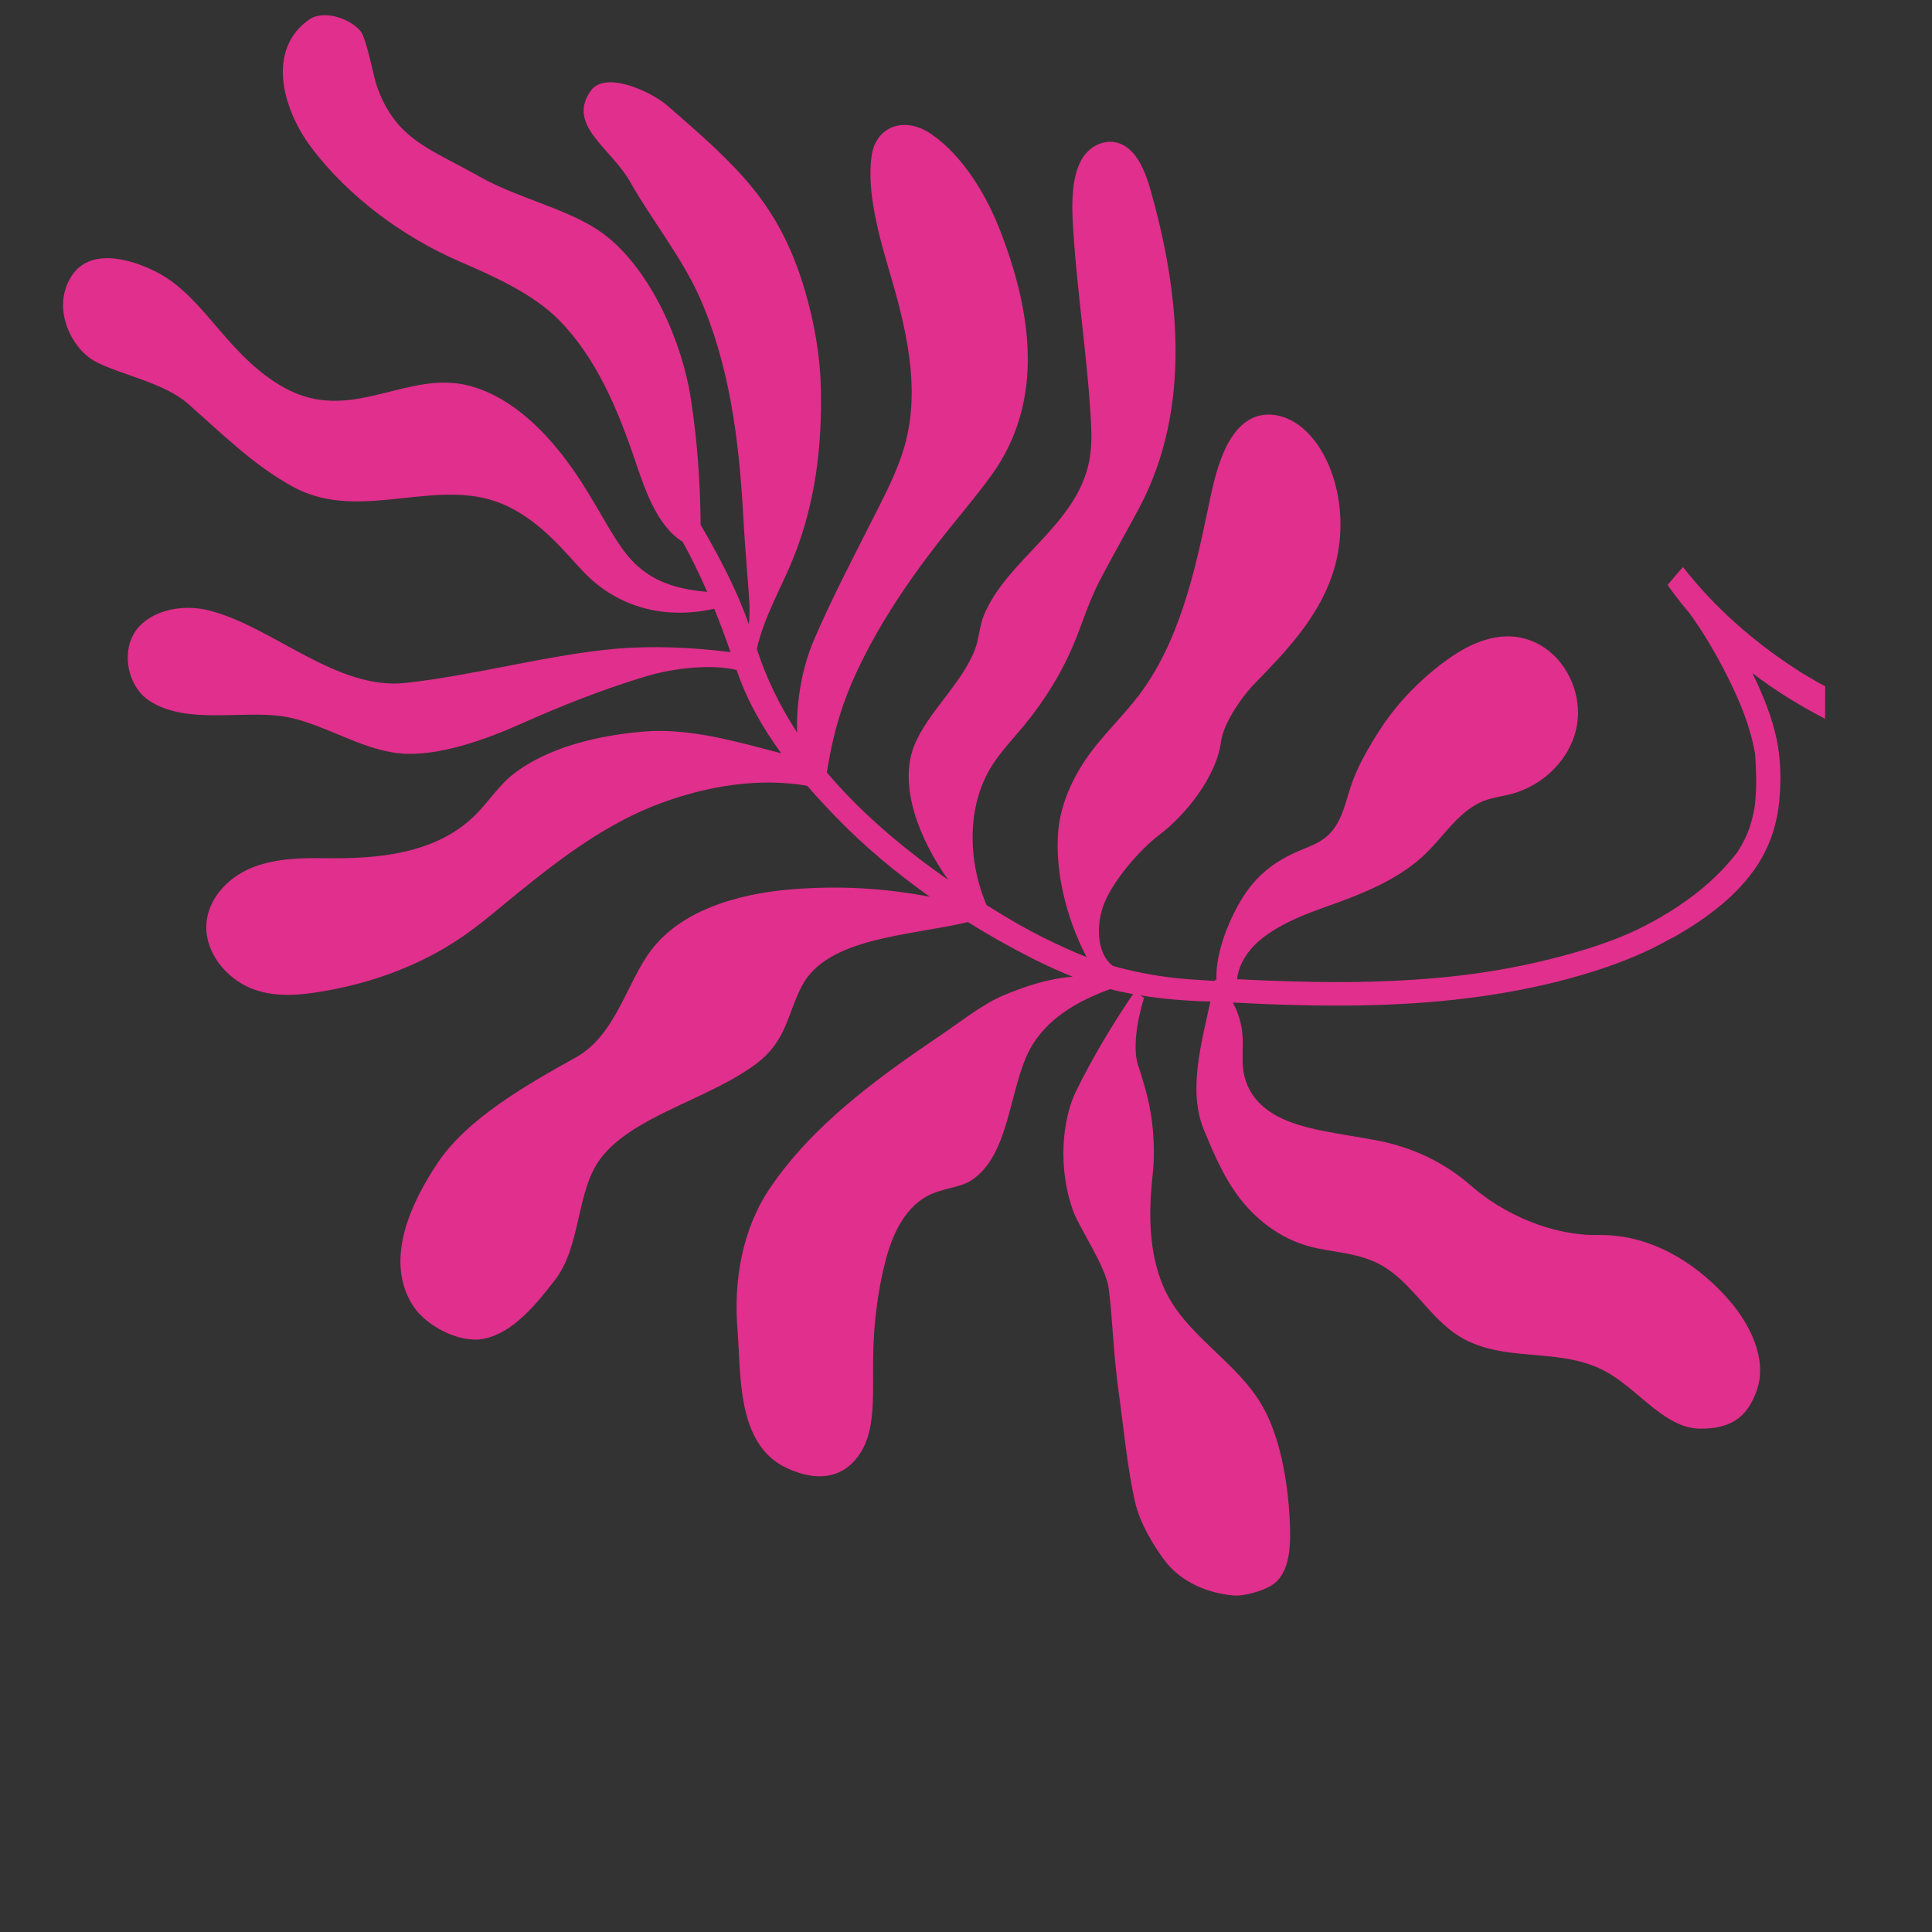
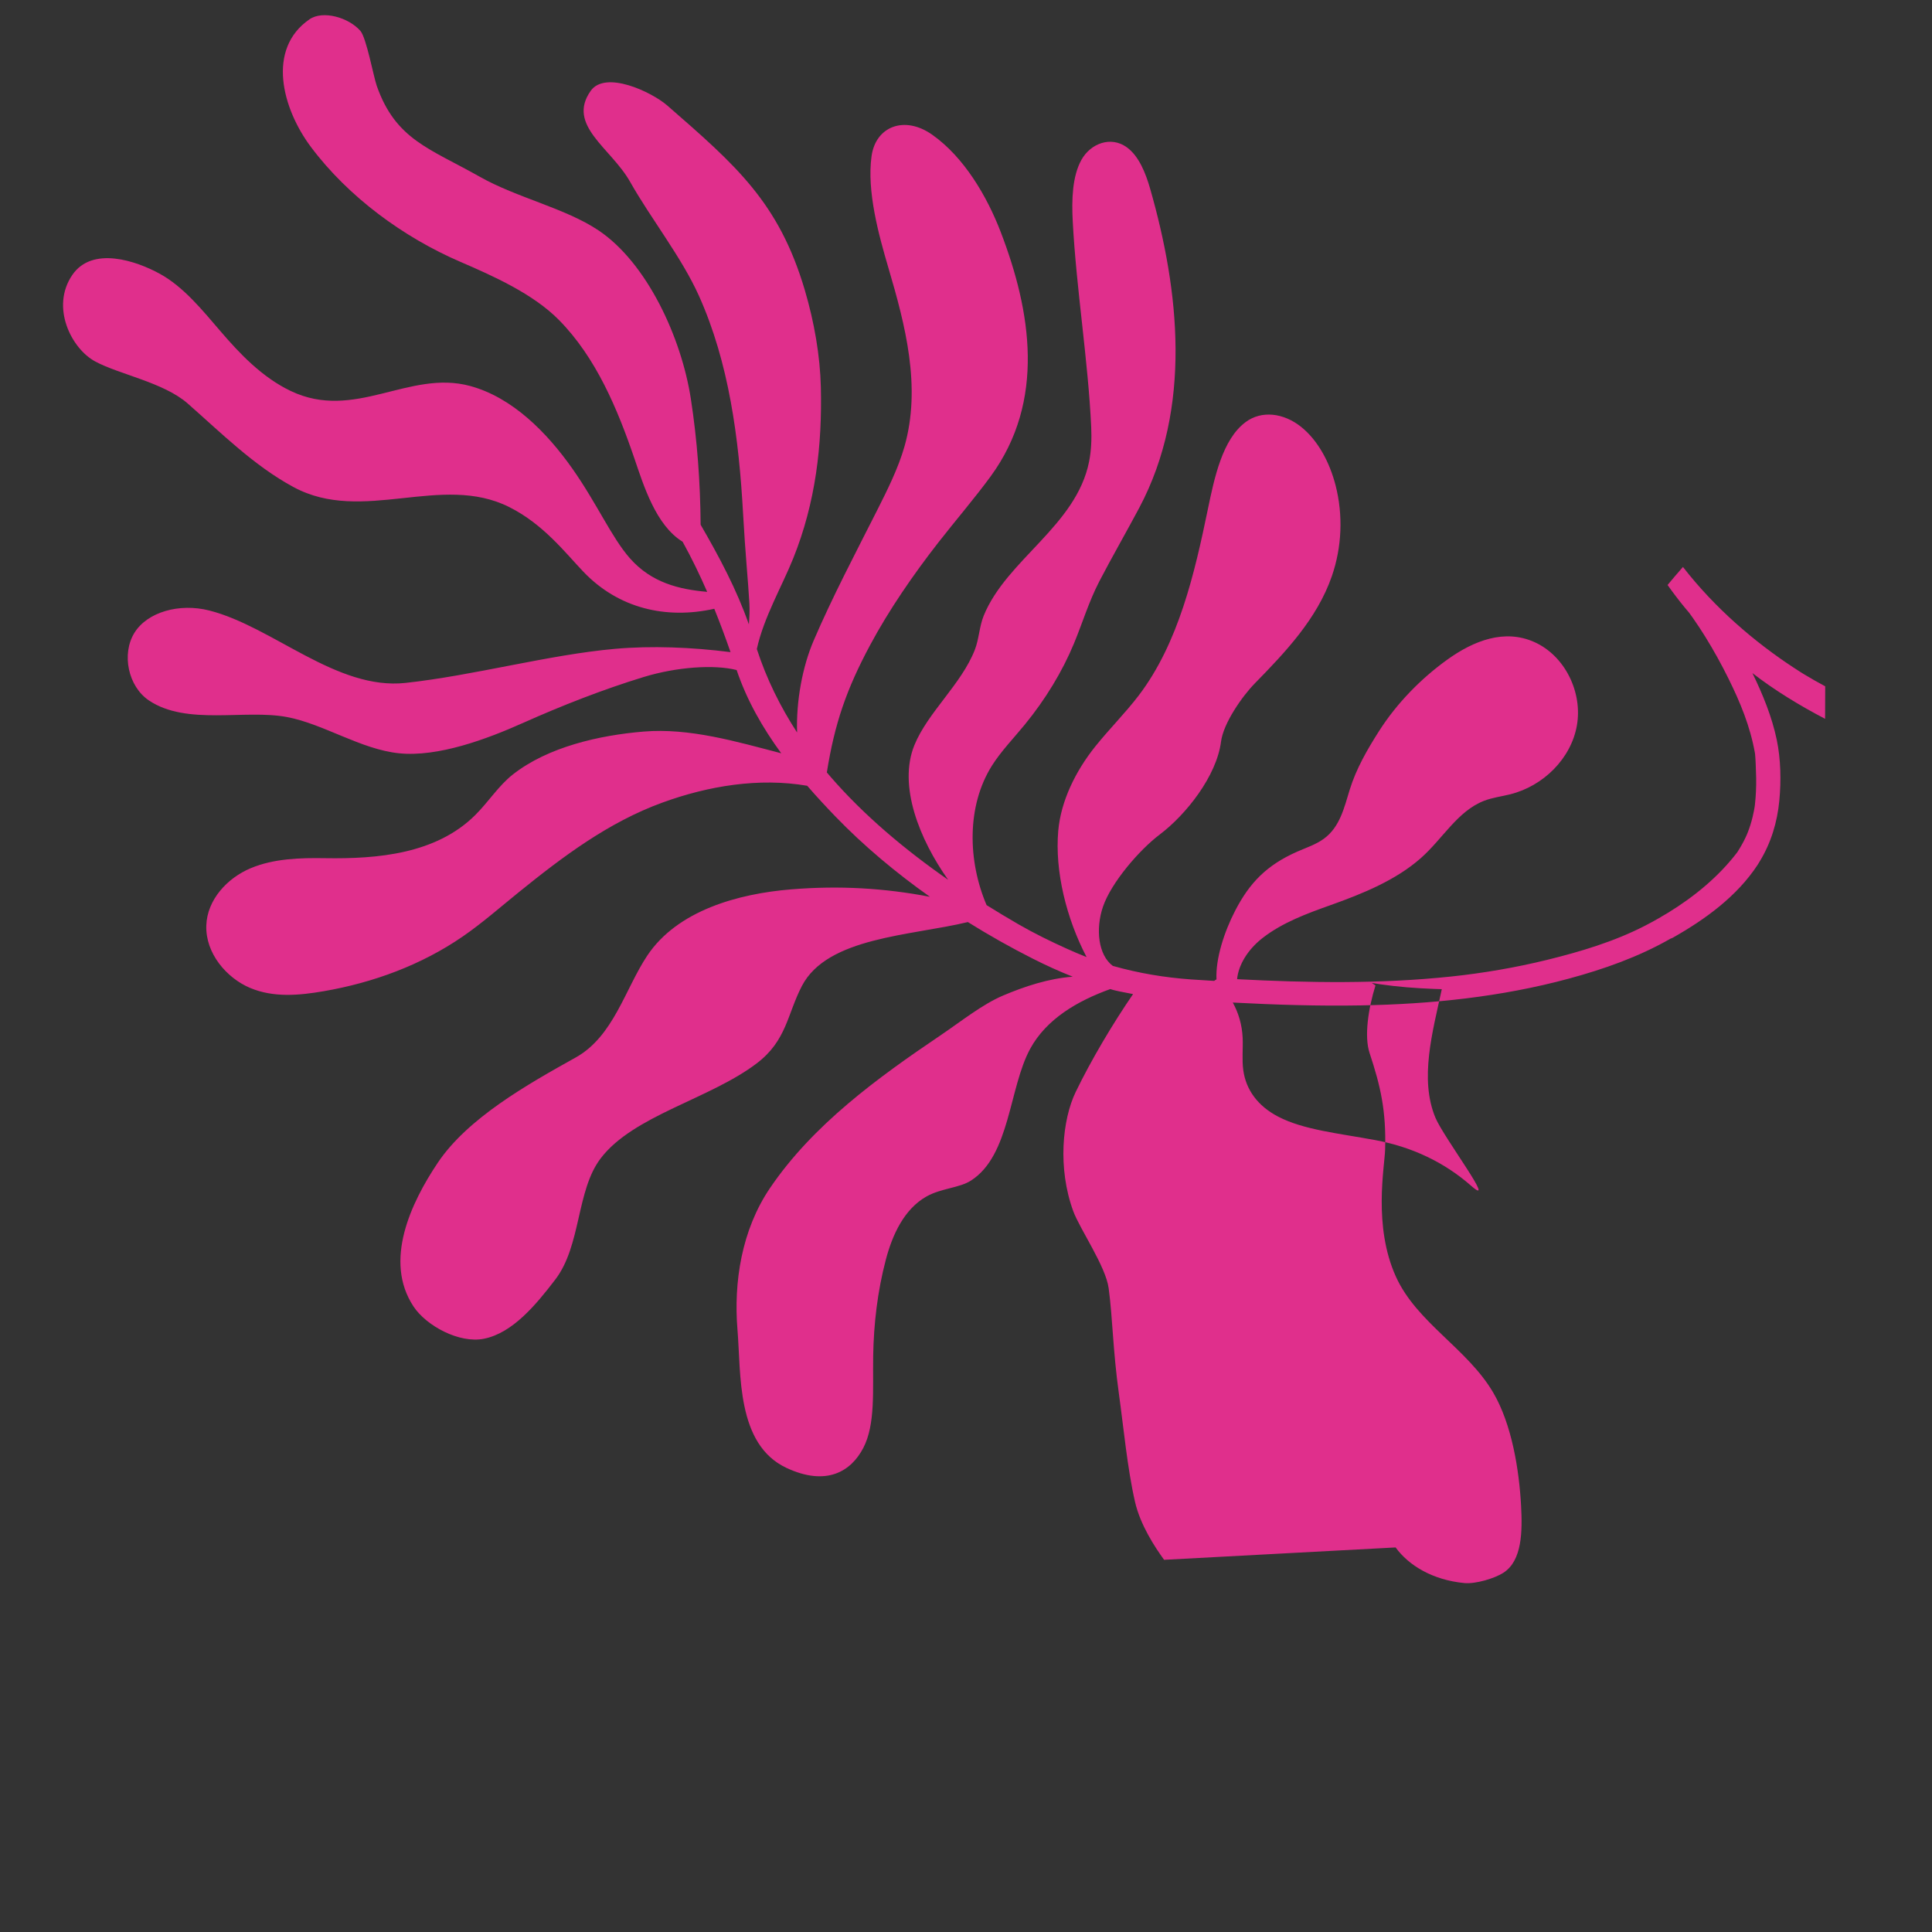
<svg xmlns="http://www.w3.org/2000/svg" id="Layer_1" version="1.1" viewBox="0 0 1800 1800">
  <rect x="0" y="0" width="1800" height="1800" fill="#333333" stroke="none" />
  <defs>
    <style>
      .st0 {
        fill: #93c872;
      }

      .st0, .st1, .st2 {
        isolation: isolate;
      }

      .st0, .st2 {
        mix-blend-mode: multiply;
      }

      .st2 {
        fill: #e02f8c;
      }

      .st3 {
        fill: #f6eb3b;
      }

      .st4 {
        fill: #fffef0;
      }
    </style>
  </defs>
  <g class="st1">
    <g id="Layer_11" data-name="Layer_1">
      <g>
-         <path class="st3" d="M4922.72,2810.06c9.18-19.69,13.64-42.23,22.28-61.57,26.81-60.05,83.93-119.32,91.24-183.55,6.68-58.71-37.71-80.75-92.21-74-217.88,26.99-487.91,70.74-703.06,188.22-137.6,75.14-266.61,178.44-392.3,288.78,120.27-119.44,238.67-241.26,374.24-321.47,187.11-110.7,405.08-151.9,602.54-200.89,58.44-14.5,113.89-37.22,168.58-70.14,99.38-59.81,94.07-185.2,102.29-265.98,2.24-22.02,7.22-46.96,1.97-70.8-5.8-26.31-22.53-47.46-38.85-60.48-29.32-23.4-65.27-49.66-114.44-44.23-35.85,3.96-68.89,24.54-105.08,51.57-124.98,93.37-244.47,201.48-359.57,307.05-55.35,50.78-112.76,102.17-170.02,149.57-127.01,105.14-245.07,202.69-353.44,328.76-4.41,5.14-8.83,10.31-13.24,15.47,46.5-70.31,96.84-138.29,155.14-199.71,130.63-137.64,276.4-237.24,386.76-391.21,71.09-99.19,130.18-191.01,131.95-288,.63-34.5-24.2-54.28-35.8-85.88-4.79-13.06-37-82.97-72.46-86.21-64.29-5.87-136.7,15.87-208.04,28.15-19.44,3.35-40.12,6.4-54.09,18.58-18.46,16.11-19.54,45.11-10.43,73.05,9.11,27.94,26.46,55.67,38.64,82.9,32.41,72.47,58.29,153.05,9.74,253.52-43.8,90.64-129.44,168.98-198.43,245.43-97.45,107.99-157.27,244.03-217.14,378.19,50.42-138.81,99.51-277.28,196.8-388.09,67.93-77.37,178.66-167.93,214.59-265.51,43.51-118.17-31.24-210.83-84.14-279.42-48.39-62.74-106.47-142.5-187.55-171.81-48.7-17.6-78.83-18.57-119.7-17.02-22.62.86-48.11.21-66.14-7.87-21-9.4-40.37-24.42-58.45-27.34-8.49-1.37-17.66-1.65-27.63,6.61-10.91,9.04-20.62,26.44-24.34,42.7-7.88,34.39,10.17,64.21,36.32,92.35,95.44,102.63,236.44,175.55,312.11,283.39,35.92,51.2,53.23,112.32-7.05,194.63-89.42,122.09-152.65,202.97-179.98,340.48-13.87,69.75-29.88,138.99-50.8,208.06,3.29-15.21,6.44-30.31,9.46-45.25,18.98-93.7,15.8-192.08,40.76-285.25,13.58-50.68,37.15-92.09,68.46-134.31,81.59-110.01,111.48-164.09,52.06-252.09-78.35-116.06-221.79-183.61-317.95-276.17-42.05-40.48-81.92-87.42-82.21-158.84-.06-15.36.92-32.12-5.78-44.91s-23.15-20.61-47.56-14.52c-47.69,11.9-93.44,57.4-128.71,85.51-44.38,35.37-93.69,67.85-136.56,106.23-22.54,20.17-45.4,45.41-47.65,69.64-5.49,59.22,20.25,101.27,62.84,130.99,117.96,82.32,251.1,144.94,373.93,221.83,70.9,44.38,120.5,87.46,128.19,180.21,3.05,36.75-1.32,73.93,4.35,128.59,8.27,79.66,3.77,167.15-8.25,253.36-11.23,80.48-19.29,166.21-50.65,249.69,26.79-118.21,43.66-238.03,38.04-345.18-6.83-130.22-46.91-261.22-104.72-366.48-19.94-36.3-56.32-57.21-92.52-74.35-19.6-9.28-61.77-36.5-84-49.17-47.06-26.83-93.92-54.38-142.78-78.85-56.58-28.33-115.21-77.69-176.39-83.61-30.07-2.91-76.7,17.27-99.71,49.81-24.53,34.69-19.92,75.78-15.29,109.86,5.91,43.51,12.84,87.82,22.68,129.65,9.55,40.61,18.42,85.35,39.53,112.35,9.92,12.69,22.52,19.72,34.07,25.92,31.68,17.04,59.38,32.4,92.65,28.59,52.89-6.07,122.77-45.58,173.34-55.29,88.08-16.92,162.48,48.43,212.77,101.63,17.67,18.7,33.53,42.45,44.79,68.94,50.35,118.52,35.42,280.09,18.52,429.51-4.58-28.99-8.81-60.26-11.91-82.9-10-73.12-20.6-145.55-36.76-215.78-16.02-69.63-48.84-151.22-113.35-169.31-43.71-12.26-98.71-4.8-152.26,5.96-90.33,18.15-169.65,2.61-244.03-33.71-12.69-6.2-26.08-13-46.35-12.89-20.27.1-48.72,8.01-80.26,27.76-24.41,15.29-48.09,35.92-71.59,56.17-35.21,30.34-73.3,64.59-97.15,93.56-35.36,42.95-27.61,101.81,4.08,122.64,103.01,67.67,221.22,106.74,367.35,84.35,68.37-10.48,145.76-42.03,216.45-50.7,64.33-7.89,125.76,5.75,160.94,47.69,26.96,32.14,44.15,77.99,58.68,118.7,13.42,37.6,32.49,91.32,66.86,81.22,0-.07.01-.11.02-.18,25.91-7.85,68.67-50.69,91.09-68.72,95.28-76.59,190.96-147.44,296.36-201.89,154.41-79.77,294.33-75.79,411.44-26.05,72.44,30.77,142.34,78.64,224.84,93.96,60.57,11.25,145.51-32.3,179.03-104.18v-.02Z" />
        <path class="st3" d="M3342.36,619.09c-4.8,19.51-4.99,41.63-9.36,60.78-13.58,59.45-53.83,119.19-49.65,182.04,3.82,57.45,46.31,77.41,92.92,68.95,186.32-33.81,415.53-85.76,584.54-207.67,108.1-77.97,204.03-183.1,295.9-294.97-85.62,120.55-169.22,243.37-274.71,326.22-145.59,114.34-329.64,162.01-494.45,216.56-48.78,16.15-93.59,40.2-136.04,74.17-77.16,61.72-51.85,183.75-45.75,262.76,1.66,21.54,1.41,46.02,9.94,69.07,9.41,25.44,27.54,45.48,43.98,57.61,29.53,21.79,65.32,46.15,107.48,39.17,30.73-5.09,56.28-26.29,83.5-53.88,94.04-95.31,180.86-204.8,264.24-311.66,40.1-51.4,81.89-103.47,124.22-151.64,93.88-106.85,181.18-206,255.29-332.61,3.02-5.16,6.03-10.36,9.04-15.53-29.13,70.13-62.01,138.12-102.93,200-91.69,138.65-202.92,240.75-274.17,394.63-45.9,99.13-82.51,190.66-68.09,285.26,5.13,33.64,30.13,52.07,45.49,82.47,6.35,12.56,46.06,79.6,77.64,81.53,57.26,3.51,117.07-20.17,177.51-34.6,16.47-3.93,34.07-7.62,44.3-19.98,13.51-16.33,9.68-44.64-2.9-71.56s-32.33-53.35-47.48-79.47c-40.32-69.52-76.24-147.17-50.29-246.76,23.42-89.85,85.49-169.16,133.3-246.05,67.53-108.61,97.5-243.26,127.82-376.09-21.28,137.03-41.45,273.68-108.38,385.04-46.73,77.75-128.76,169.83-144.15,266.18-18.63,116.68,62.08,204.42,119.69,269.45,52.7,59.48,116.69,135.23,192.51,161,45.54,15.48,72.07,15.39,107.61,12.46,19.66-1.62,42.09-1.86,59.21,5.39,19.93,8.44,39.37,22.41,55.68,24.63,7.66,1.04,15.73,1,23.1-7.4,8.06-9.19,13.7-26.48,14.28-42.46,1.23-33.79-19.48-62.24-47.02-88.76-100.46-96.74-235.93-162.96-319.94-265.46-39.89-48.67-65.11-107.65-25.89-189.94,58.18-122.08,100.21-203.09,101.49-338.05.65-68.46,3.27-136.5,10.2-204.54-.37,14.94-.64,29.77-.83,44.43-1.19,91.98,17.81,187.76,11.3,279.43-3.54,49.87-17.36,91.04-37.82,133.27-53.31,110.03-70.57,163.77-4.06,247.5,87.72,110.42,224.42,171.32,323.87,258.23,43.49,38.01,86.12,82.39,98.14,151.99,2.59,14.97,4.48,31.34,12.46,43.57,7.98,12.24,23.66,19.29,44.03,12.52,39.8-13.24,72.35-59.16,98.61-87.78,33.03-36.01,70.86-69.36,102.06-108.24,16.41-20.44,32.27-45.83,30.25-69.51-4.95-57.91-34.41-98-76.6-125.51-116.84-76.17-243.72-132.62-363.93-203.33-69.39-40.81-119.91-81.1-141.92-171.23-8.72-35.72-11.02-72.11-24.99-125.18-20.36-77.36-30.84-162.79-34.51-247.23-3.43-78.83-10.49-162.67,3.22-245.11-3.98,116.14.98,233.51,23.56,337.74,27.43,126.69,84.1,252.99,152.05,353.59,23.44,34.7,58.73,53.82,93.25,69.28,18.69,8.37,60.09,33.44,81.65,45.04,45.62,24.53,91.19,49.77,138,71.93,54.21,25.67,113.67,71.76,168.21,75.42,26.81,1.8,64.31-19.47,79.1-51.99,15.76-34.66,4.96-74.55-4.71-107.6-12.34-42.2-25.7-85.15-41.21-125.59-15.05-39.26-30.19-82.56-53.11-108.14-10.78-12.02-22.97-18.44-34.1-24.09-30.55-15.51-57.32-29.54-85.82-24.67-45.31,7.74-99.98,48.65-142.65,59.86-74.33,19.53-150.24-41.61-203.03-91.73-18.55-17.61-36.35-40.22-50.57-65.65-63.61-113.78-77.15-271.78-86.96-417.99,8.78,28.1,17.64,58.44,24.08,80.39,20.8,70.92,42.01,141.15,67.73,209.05,25.5,67.32,67.67,145.7,127.13,161.12,40.29,10.44,87.21,1.28,132.32-11.06,76.09-20.8,148.1-8.39,219.21,24.46,12.13,5.6,24.97,11.77,42.7,10.97s41.34-9.49,65.69-29.83c18.85-15.74,36.19-36.67,53.43-57.22,25.83-30.78,53.54-65.48,69.65-94.53,23.89-43.08,7.4-100.19-23.78-119.39-101.33-62.41-211.27-96.42-335.52-69.56-58.13,12.57-120.7,45.99-181.16,56.87-55.02,9.9-111.06-1.28-148.76-40.93-28.9-30.4-51.5-74.5-70.93-113.68-17.95-36.19-43.49-87.89-71.92-76.86,0,.06,0,.11,0,.17-21.4,8.54-51.77,51.77-68.44,70.11-70.81,77.93-142.91,150.28-226.21,206.98-122.05,83.07-245.21,84.01-355.94,39.56-68.49-27.49-137.57-71.74-212.33-83.84-54.88-8.88-122.08,36.5-139.59,107.71h0Z" />
-         <path class="st0" d="M4026.45,1828.68c13.87-9.81,17.18-52.24,20.37-61.18,7.53-21.07-5.82-43.71-18.58-61.61-32.72-45.89-68.62-90.51-106.59-133.34-52.55-59.27-109.08-115.09-166.85-165.9-14.3-12.58-31.13-21.47-47.06-31.81-4.96-9.74-9.99-19.45-15.08-29.11,78.16,38.12,151.83,83.18,228.99,117.46,54.84,24.36,111.44,43.27,172.71,50.34,12.63,1.46,26.21,1.89,38.4-2.64,12.18-4.54,53.73-11.18,52.94-22.53-1.91-27.47-52.13-44.69-77.75-50.63-59.6-13.83-124.26-19.36-185.12-31.77-.39-.08-.78-.17-1.17-.25-88.69-18.31-184.15-62.81-260.42-117.95-12.06-21.66-24.33-43.18-36.8-64.53-1.56-2.67-3.12-5.34-4.68-8.01,55.87,45.5,129.38,77.53,191.34,98.15,35.7,11.88,72.89,20.25,110.57,27.06,26.66,4.83,53.56,8.88,80.36,12.83,34.37,5.07,68.81,10.09,103.2,15.13,2.09.31,4.24.61,6.27.01,7.88-2.31,7.14-14.48,3.53-22.05-15.28-32.07-47.96-53.62-79.84-60.56-32.98-7.18-66.51-7.92-101.32-8.9-3.99-.11-8.07-.26-12.21-.43-100.75-4.14-244.04-26.17-323.65-98.16-22.66-38.13-46.02-76.09-70.68-112.23,50.92,46.82,112.78,76.72,180.67,88.67,22.67,3.99,45.61,6.41,68.05,9.41,48.47,6.48,97.04,12.79,145.61,19.08,34.24,4.43,68.48,8.86,102.7,13.31,11.41,1.49,25.41,1.79,31.61-8.32,7.38-12.04-2.9-27.34-13.37-36.54-28.88-25.4-65.51-43.82-101.69-48.39-6.38-.81-12.8-1.35-19.25-1.69-46.34-2.45-94.43,5.95-141.28,9.19-100.32,6.94-195.04-21.34-278.26-80.33-.1-.14-.2-.27-.3-.41-9.65-13.08-19.75-25.98-30.17-38.72,81.04,53.31,181.4,69.76,275.9,59.7,26.49-2.82,53.07-7.12,79.51-9.58,30-2.79,61.13-2.41,91.21-1.84,1.12.02,2.26.03,3.38.05,28.06.52,56.38.76,84.56,1.15,38.65-29.81-29.95-72.55-51.71-80.47-10.34-3.76-21.42-6.66-32.85-8.78-29.94-5.54-62.34-5.53-90.51-.25-51.35,9.63-105.25,20.24-157.3,27.25-87.9,11.83-168.57,4.84-245.99-38.05-20.72-22.95-42.07-45.39-63.38-67.35,20.58,14.53,41.58,27.86,63.16,38.7,42.73,21.48,88.01,33.66,135.86,34.81,34.31.82,71.38-.75,106.13-3.91,36.72-3.34,91.02-12.42,116.24-44.55,12.91-16.45,32.66-51.19,15.17-62.82-9.73-6.47-21.99-7.02-33.5-6.18-14.78,1.08-29.43,4.05-43.88,7.25-71.42,15.83-143.18,33.88-215.27,39.08-57.18,4.13-118.69-4.26-171.84-30.86-25.43-25.59-51.43-50.84-77.71-75.75,83.04,44.1,172.11,66.81,266.58,67.28,43.92.22,119.6,3.26,144.46-21.31,16.11-15.92-14.51-59.09-36.14-65.99-24.08-7.69-58.42,1.74-82.48,8.96-105.12,31.51-233.11,24.71-335.82-29.56-6.75-6.25-13.52-12.48-20.28-18.68-9.2-8.44-18.48-16.83-27.74-25.24,45.5,24.06,95.71,38.79,145.16,43.89,70.21,7.24,140.29,1.31,210.19-11.95,12.98-2.46,27.28-6.22,35.24-17.35,10.21-14.29,5.11-36.12-7.52-48.12-12.63-12-31.32-16.71-47.62-16.4-41.66.8-82.58,14.75-124.23,27.39-84.6,25.68-183,24.86-260.58-21.98-31.81-28.49-63.75-56.87-95.63-85.25-7.17-6.38-14.33-12.77-21.5-19.16-4.39-3.91-10.81-4.5-15.12,0-3.84,4.01-4.41,11.85,0,15.78,36.6,32.64,73.34,65.24,109.91,97.96,17.2,37.67,28.86,73.08,24.07,113.37-2.14,17.97-12.96,38.21-26.08,51.42-20.78,20.93-50.43,35.33-68.87,59.08-13.68,17.63-19.1,42.37-19.21,65.67-.11,23.3,1.22,72.91,17.27,73.64,22.92,1.04,44.64-12.99,60.84-31.36,30.4-34.46,53.98-79.25,66.47-122.89,13.5-47.2,13.58-88.72-1.25-135.33-4.53-14.24-11.55-29.27-19.87-43.63,10.19,9.18,20.38,18.36,30.51,27.57,2.02,1.84,4.04,3.69,6.06,5.54,33.64,65.36,41,145.02,18.43,215.55-4.89,15.29-11.21,30.27-20.35,43.29-9.8,13.97-22.61,25.35-34.99,36.67-36.39,33.26-72.31,67.77-107.05,102.89-8.17,8.26-16.37,16.87-22.06,26.91-9.31,16.44-11.07,35.23-12.69,53.28-2.1,23.41-3.37,49,12,67.06,2.23,2.62,4.95,5.11,8.33,5.89,2.68.61,5.46.08,8.11-.56,21.75-5.21,41.5-16.73,58.87-30.03,55.47-42.46,98.55-95.46,132.5-158.08,8.06-14.88,15.16-31.08,20.05-47.39,6.97-23.22,8.71-46.83,10.89-69.95,4.6-48.86,7.03-101.48-9.71-147.78-8.04-22.23-21.56-42.6-34.53-62.56-5.23-8.04-10.45-16.08-15.68-24.12,21.81,19.98,43.55,40.16,65.08,60.55,49.96,80.72,62.59,183.26,39.35,272.83-6.2,23.88-16.93,48.91-31.34,69.62-13.97,20.07-48.63,63.22-62.32,81.56-35.6,47.68-83.92,80.56-121.07,106.41-38.23,26.6-72.13,74.11-68.95,126.62.32,5.31,1.13,11.99,3.95,17.42,7.55,14.52,25.66,9.36,37.76,3.7,37.7-17.65,151.5-74.58,200.77-143.97,28.45-40.08,43.48-91.2,57.52-138.63,13.91-46.97,23.05-94.13,26.86-143.07,2.37-30.48-3.04-65.04-9.61-94.89-10.71-48.63-29.59-96.09-54.03-139.61,13.45,12.9,26.79,25.88,40,38.94,24.98,42.7,40.07,92.86,52.47,139.49,10.87,40.88,16.31,83.62,14.31,124.29-4.27,86.51-34.9,183.56-90.09,251.61-37.83,46.64-87.33,77.16-135.05,114.25-63.45,49.31-113.29,74.03-130.05,149.81-9.56,43.23,7.49,84.02,14.11,85.97,3.9,1.15,9.13-2.09,13.77-5.16,85.39-56.49,188.48-114.21,244.59-205.61,61.29-99.83,95.94-219.69,102.94-335.91,6.78-112.49-21.23-204.4-69.94-301.7,1.01,1.02,2.04,2.03,3.05,3.04,23.18,23.34,46.6,47.21,69.34,71.64,62.15,126.19,25.86,276.78-4.72,407.3-20.05,85.6-38.12,198.48-101.04,259.51-29.24,28.36-63.36,54.97-93.8,81.44-60.43,52.55-124.15,135.69-66.81,185.57,29.01,25.24,195.27-131.53,245.28-205.73,44.17-65.54,63.76-145.75,74.24-222.47,11.67-85.45,12.44-175.08,11.01-262.51-1.23-75.03-4.44-150.66-40.44-217.11,16.76,18.79,32.92,37.9,48.09,57.35,16.93,64.76,27.77,130.58,36.73,196.91,10.96,81.19,19.5,163.01,14.76,244.36-4.54,77.83-28.04,158.73-76.4,220.31-29.75,37.88-143.34,143.43-148.65,197.75-1.98,20.2,32.92,70.94,77.52,50.99,49.83-22.29,89.03-127.5,118.83-174.93,67.22-107,94-234.07,87.56-363.02-5.38-107.66-31.11-216.02-71.18-318.27,31.27,46.26,60.09,95.8,88.33,144.35,8.48,14.59,16.94,29.24,25.36,43.94,33.53,179.72,33.83,359.25-45.6,520.94-19.68,40.06-49.69,90.21-39.03,136.14,3.13,13.5,11.68,25.96,22.71,34.38,11.18,8.53,28.08,12.9,42.59,3.88,12.4-7.71,18.76-22.31,23.41-35.4,60.31-169.95,79.71-347.82,54.25-527.9-1.97-13.96-4.75-28.37-8.48-42.65,11.83,21.9,23.42,43.89,34.59,66.01,4.19,8.3,8.27,16.77,12.29,25.2.68,1.42,1.83,2.42,3.23,3.1,28.45,116.08,42.04,233.74,38.52,352.44-1.18,39.87-3.79,82.32,7.05,121.32,1.61,5.8,3.84,11.82,8.32,15.73,9.09,7.94,24.13,3.92,31.98-5.51,7.85-9.44,10.47-22.51,12.17-34.73,21.11-152.07,1.36-323.69-80.34-457.42.74-2.89.33-5.96-.95-8.75-4.02-8.43-8.11-16.83-12.24-25.19,85.37,72.42,150.9,172.63,201.35,275.88,14.46,29.59,27.69,59.43,39.79,88.94,6.44,15.7,12.76,32.43,24.85,44.12,5.61,5.43,28.14,28.35,40.15,19.85h-.02Z" />
-         <path class="st0" d="M4546.02,1956.78c-14.78.44-38.15-26.94-44.87-31.42-15.82-10.56-17.48-32.97-17.21-51.84.7-48.37,4.3-97.51,10.27-146.49,8.26-67.79,21.08-135.27,37.27-199.95,4.01-16.01,11.65-30.81,17.93-46.13-1.27-9.24-2.48-18.5-3.62-27.75-37.06,66.52-67.47,135.48-105.71,198.86-27.18,45.04-58.32,87.26-98.67,123.76-8.32,7.53-17.82,14.84-28.78,18.03-10.96,3.18-43.98,20.1-49.04,11.91-12.24-19.82,15.18-57.58,30.57-74.89,35.81-40.28,79.34-77.48,116.74-117.44.24-.26.47-.52.71-.77,54.4-58.38,100.69-138.22,127.96-215.44-2.1-21.08-3.96-42.18-5.61-63.26-.21-2.63-.41-5.27-.61-7.91-17.46,60.06-54.21,120.01-88.33,166.16-19.66,26.59-42.14,51.54-65.72,75.69-16.69,17.08-33.93,33.77-51.16,50.33-22.09,21.23-44.24,42.47-66.36,63.7-1.34,1.29-2.74,2.61-4.48,3.25-6.78,2.49-12.28-6.24-13.44-13.29-4.94-29.88,7.77-61.54,27.15-82.77,20.05-21.96,43.67-39.8,68.1-58.46,2.8-2.14,5.65-4.35,8.52-6.61,70.05-54.9,161.68-144.05,183.01-234.54-2.66-37.85-4.74-75.95-4.98-113.47-13.26,58.41-42.73,110.88-85.39,154.15-14.24,14.45-29.47,27.97-44.04,41.61-31.48,29.49-63.11,58.91-94.75,88.33-22.31,20.73-44.62,41.46-66.9,62.2-7.43,6.92-17.3,14.36-26.74,10.63-11.24-4.44-11.46-20.24-8.53-31.96,8.1-32.34,25.19-63.89,48.81-85.72,4.16-3.85,8.49-7.54,12.94-11.11,31.95-25.62,70.51-44.72,105.65-66.71,75.22-47.08,129.01-115.42,159.35-198.86v-.43c.43-13.95,1.27-28.01,2.42-42.13-31.6,78.43-95.27,141.56-167.88,183.5-20.35,11.75-41.5,22.54-61.64,34.52-22.85,13.58-44.94,29.93-66.18,45.87-.79.59-1.6,1.19-2.39,1.78-19.82,14.85-39.96,29.66-59.94,44.48-42.42-.47-14.49-65.22-2.83-81.89,5.53-7.92,12.03-15.63,19.16-22.99,18.68-19.27,41.87-36,64.65-46.94,41.51-19.93,85.34-40.51,126.05-62.6,68.76-37.31,123.02-83.79,157.19-153.2,3.46-26.44,7.64-52.86,12.01-78.92-7.54,20.6-15.96,40.58-26.03,59.17-19.95,36.81-46.32,68.55-79.99,94.07-24.14,18.29-51.45,36.37-77.88,52.16-27.93,16.68-71.28,38.52-105.24,29.52-17.39-4.6-48.71-18.22-41.95-35.23,3.76-9.47,12.26-16.18,20.91-21.55,11.11-6.9,23.06-12.43,34.99-17.7,58.95-26.05,119.23-50.76,173.4-84.45,42.96-26.72,82.82-64.25,107.69-109.96,5.53-30.69,11.63-61.43,18.11-92.09-37.59,73.14-90.09,134.74-157.45,183.88-31.32,22.84-83.97,64.04-113.93,60.04-19.41-2.59-18.87-48.01-6.81-63.92,13.43-17.71,42.66-28.99,63.46-36.48,90.82-32.71,179.04-103.52,225.67-193.8,1.74-7.77,3.5-15.54,5.27-23.29,2.41-10.54,4.89-21.09,7.36-31.64-20.65,40.01-49.28,76.05-82.15,105.1-46.66,41.24-99.74,73.4-156.33,100.42-10.51,5.02-22.6,9.83-33.81,6.31-14.38-4.52-21.54-22.12-18.44-36.88,3.1-14.75,14.14-27.65,25.96-35.85,30.2-20.98,66.39-32.56,102.46-45.42,73.25-26.11,143.26-77.52,175.59-149.72,8.65-35.97,17.46-71.93,26.23-107.86,1.97-8.08,3.94-16.16,5.9-24.24,1.2-4.95,5.51-8.67,10.82-7.81,4.73.76,9.02,5.85,7.81,10.82-10.03,41.29-20.19,82.63-30.16,123.96,6.34,34.71,15.53,65.02,38.9,90.16,10.43,11.22,28.19,19.5,44.12,21.78,25.23,3.61,53.58-1.84,78.53,4.92,18.52,5.01,34.65,19.18,46.26,35.1,11.61,15.92,35.22,50.62,24.1,59.41-15.88,12.56-38.37,14.16-59.06,9.94-38.81-7.92-77.86-26.43-108.4-49.9-33.03-25.38-53.64-53.81-66.1-93.42-3.81-12.1-6.22-26.03-7.38-40.17-2.74,11.56-5.5,23.12-8.18,34.67-.54,2.31-1.06,4.62-1.6,6.93,8.29,62.19,42.46,120.61,93.53,157.3,11.07,7.95,23.01,14.96,35.99,19.17,13.92,4.51,28.73,5.69,43.19,7.05,42.5,4,85.3,9.09,127.54,15.22,9.93,1.44,20.07,3.11,29.11,7.05,14.8,6.46,25.37,18.43,35.46,29.97,13.09,14.96,26.67,31.85,24.61,52.17-.3,2.95-1.01,6.06-3.05,8.34-1.61,1.81-3.87,2.88-6.08,3.81-18.14,7.67-37.98,9.97-56.99,9.84-60.71-.44-117.78-14.52-173.08-39.91-13.14-6.03-26.24-13.47-37.81-22.13-16.48-12.32-29.42-27.61-42.42-42.33-27.48-31.12-55.27-65.94-66.21-106.33-5.25-19.4-5.66-40.35-6.26-60.73-.24-8.21-.48-16.43-.72-24.64-5.72,24.97-11.29,50.04-16.6,75.14,4.21,81.16,45.94,157.98,106.91,207.37,16.26,13.17,36.33,24.78,56.89,31.53,19.93,6.54,66.1,18.21,84.98,23.71,49.08,14.29,99.93,11.87,139.32,10.39,40.53-1.52,88.31,13.54,112.03,51.17,2.4,3.8,5.13,8.8,5.79,13.99,1.79,13.86-13.73,19.68-25.18,22.05-35.71,7.38-145.33,27.16-214.94,5.04-40.2-12.77-76.26-40.06-109.79-65.32-33.21-25.02-63.1-52.62-90.05-84.21-16.78-19.67-30.02-46.16-40.1-70.02-16.41-38.87-26.4-81.17-30.45-123.64-3.24,15.79-6.36,31.59-9.35,47.37,3.27,42.18,17.3,84.37,31.51,122.74,12.46,33.64,29.72,65.76,51.29,92.6,45.88,57.1,115.85,107.81,189.03,125.94,50.16,12.43,100.69,7.77,153.2,8.54,69.82,1.02,117.72-7.79,167.23,35.5,28.24,24.7,36.24,61.47,32.46,66.23-2.22,2.8-7.56,3.29-12.41,3.58-89.07,5.4-191.42,19.09-276.82-14.57-93.28-36.77-177.41-101.03-239.96-177.1-60.54-73.62-86-151.1-99.32-242.98-.22,1.22-.46,2.44-.67,3.66-5.03,27.98-9.97,56.45-14.16,84.94,18,118.63,118.52,203.12,205.01,276.8,56.72,48.32,125.54,116.37,200.78,125.7,34.97,4.34,72.55,4.95,107.44,7.36,69.26,4.8,156.02,28.87,139.68,92.7-8.27,32.29-204.85,10.73-277.37-14.29-64.05-22.11-117.78-66.98-163.26-114.15-50.66-52.55-95.58-113.6-137.84-174.28-36.27-52.07-71.41-105.58-78.54-169.75-2.69,21.54-4.79,42.99-6.02,64.17,19.94,53.15,44.77,103.87,71.2,153.97,32.35,61.33,66.75,121.83,110.42,175.15,41.78,51.02,98.65,94.33,163.74,111.56,40.04,10.6,173.58,24.26,204.27,58.76,11.41,12.83,11.56,65.65-30.23,75.02-46.7,10.47-126.83-41.4-171.63-58.52-101.07-38.62-183.15-111.89-242.38-203.63-49.45-76.59-84.68-164.18-106.63-254.98.53,47.87,4.42,96.73,8.26,144.61,1.15,14.39,2.35,28.8,3.61,43.23,64.98,140.53,153.64,263.77,290.53,333.58,33.92,17.29,80.21,36.17,95.32,73.16,4.44,10.87,4.49,23.83.77,35.3-3.78,11.63-13.71,23.36-28.55,24.67-12.69,1.12-24.47-5.6-34.27-12.17-127.29-85.35-229.23-197.27-300.17-333.88-5.5-10.59-10.64-21.91-15.04-33.62,2.38,21.12,4.97,42.19,7.93,63.13,1.11,7.86,2.38,15.77,3.68,23.63.22,1.32-.11,2.61-.77,3.8,37.11,94.28,85.63,181.97,146.92,261.53,20.58,26.72,43.47,54.48,55.02,86.81,1.72,4.81,3.1,10.09,1.83,15.09-2.58,10.14-15.32,15.16-25.61,12.75s-18.64-10.02-25.9-17.53c-90.39-93.35-161.22-221.21-168.96-355.11-1.96-1.6-3.19-3.92-3.65-6.49-1.29-7.86-2.53-15.73-3.71-23.6-25.24,93.77-22.52,196.33-7.5,293.18,4.3,27.76,9.61,55.06,15.56,81.54,3.17,14.09,6.92,28.83,4.06,43.09-1.33,6.62-6.1,33.98-18.91,34.36h-.05Z" />
        <path class="st0" d="M4538.58,2901.53c-7.4,16.54-50.8,28.45-59.44,33.59-20.37,12.11-46.57,2.57-67.73-7.29-54.25-25.29-107.82-54.18-159.94-85.59-72.14-43.48-141.49-91.84-205.89-142.49-15.94-12.54-28.57-28.47-42.52-43.17-11.12-3.28-22.21-6.65-33.27-10.07,55.32,74.62,116.96,143.14,168.1,217.48,36.34,52.83,67.38,108.6,87.05,171.63,4.06,13,7.24,27.19,4.98,40.91-2.26,13.71-.79,58.73-12.74,60.16-28.92,3.46-56.91-45.95-68.24-71.71-26.36-59.94-45.12-126.84-70.26-188.38-.16-.39-.33-.79-.49-1.18-36.87-89.64-102.3-181.19-174.93-250.44-24.93-8.38-49.74-17.01-74.43-25.88-3.08-1.11-6.17-2.22-9.26-3.33,58.5,49.71,106.57,120.66,140.46,181.72,19.53,35.18,35.7,72.63,50.37,110.91,10.38,27.08,20.01,54.57,29.51,81.97,12.18,35.14,24.33,70.36,36.49,105.53.74,2.13,1.48,4.34,1.28,6.59-.81,8.74-13.6,10.39-22.19,8.1-36.38-9.69-65.34-39.78-78.97-71.93-14.09-33.26-21.61-68.38-29.64-104.79-.92-4.17-1.9-8.44-2.91-12.76-24.58-105.14-76.31-251.46-167.1-320.87-44.17-16.25-88.3-33.28-130.79-52.02,58.88,44.25,102.38,103.36,128.47,172.39,8.71,23.05,15.84,46.7,23.47,69.7,16.48,49.69,32.82,99.51,49.13,149.35,11.5,35.13,22.98,70.26,34.5,105.37,3.84,11.71,6.98,26.37-2.28,34.9-11.02,10.16-28.98,2.38-40.64-6.79-32.19-25.33-58.7-60.19-70.73-97.33-2.12-6.55-3.98-13.19-5.63-19.91-11.87-48.24-12.83-100.49-18.9-150.41-12.99-106.89-61.43-200.89-139.45-276.68-.16-.08-.32-.15-.48-.23-15.53-7.54-30.96-15.61-46.29-24.03,71.68,74.63,108.98,176.91,117.55,278.3,2.4,28.42,3.29,57.23,6.05,85.53,3.14,32.1,9.8,64.77,16.46,96.29.25,1.18.49,2.37.73,3.54,6.18,29.4,12.14,59.14,18.21,88.7-23.18,46.58-81.38-17.07-93.99-38.39-5.99-10.12-11.23-21.2-15.73-32.8-11.78-30.39-18.29-64.46-18.48-95.14-.34-55.91-.16-114.72-3.36-170.85-5.4-94.79-28.91-178.24-89.04-251.15-28.01-17.23-55.61-35.22-82.71-53.27,19.23,18.76,37.3,38.19,52.91,58.73,30.91,40.67,52.67,85.87,63.5,135.97,7.76,35.92,13.59,75.22,17.3,112.39,3.92,39.28,5.42,98.2-22.87,131.11-14.49,16.85-46.6,44.52-62.2,28.44-8.68-8.95-11.72-21.73-13.17-34.01-1.86-15.76-1.72-31.75-1.3-47.59,2.07-78.27,6.36-157.32-2.74-234.18-7.22-60.96-28.32-123.98-66.65-174.59-31.7-21.66-63.16-43.98-94.32-66.67,62.52,78.56,104.04,167.73,123.54,266.99,9.07,46.14,27.46,125.14,6.95,156.17-13.29,20.11-64.3-3.52-75.82-24.89-12.83-23.8-9.95-61.78-7.3-88.53,11.57-116.82-21.27-250.08-98.3-347.3-7.85-5.86-15.68-11.73-23.48-17.62-10.62-8-21.2-16.09-31.8-24.16,34.15,43.07,59.56,92.94,74.81,143.94,21.65,72.4,29.61,147.29,29.9,223.43.05,14.14-.97,29.93-10.93,40.51-12.79,13.58-36.49,12.55-51.49,1.65s-23.67-29.62-26.62-46.82c-7.56-43.97-1.31-89.78,3.44-136.1,9.64-94.08-11.02-197.41-75.29-269.69-35.99-27.79-71.9-55.74-107.79-83.63-8.07-6.27-16.15-12.54-24.23-18.8-4.95-3.83-6.85-10.48-3.04-15.9,3.39-4.84,11.42-6.99,16.39-3.14,41.26,32.01,82.52,64.17,123.87,96.12,42.58,10.6,81.71,15.83,122.59,2.78,18.24-5.82,37.07-21.22,48.16-37.65,17.56-26.02,26.54-60.06,47.5-84.17,15.55-17.9,40.17-28.51,64.34-33.26,24.18-4.75,75.97-13.21,79.96,3.53,5.69,23.9-4.51,49.53-20.32,70.22-29.68,38.82-71.44,72.53-114.25,94.33-46.31,23.58-89.41,31.92-140.81,25.59-15.7-1.93-32.72-6.33-49.31-12.22,11.59,8.89,23.17,17.78,34.78,26.61,2.32,1.76,4.65,3.52,6.97,5.28,74.65,22.38,158.87,14.29,227.59-23.48,14.9-8.19,29.18-17.81,40.87-30,12.53-13.08,21.78-28.82,31.04-44.09,27.22-44.88,55.83-89.52,85.31-133.04,6.93-10.23,14.23-20.58,23.51-28.55,15.2-13.06,34.37-18.65,52.78-23.94,23.89-6.86,50.22-13.29,72.06-.71,3.17,1.82,6.3,4.19,7.79,7.59,1.18,2.7,1.18,5.73,1.05,8.64-1.03,23.91-9.02,46.97-19.33,67.89-32.93,66.78-79.31,122.63-137.51,170.78-13.83,11.44-29.23,22.12-45.18,30.51-22.71,11.94-46.89,18.47-70.46,25.36-49.82,14.55-103.99,27.57-155.44,19.17-24.71-4.04-48.59-14.2-71.93-23.88-9.4-3.9-18.81-7.8-28.21-11.7,25.14,18.97,50.47,37.82,75.99,56.41,93.9,36.5,202.94,29.4,291.28-12.86,23.55-11.26,47.39-27.53,66-46.8,18.03-18.68,55.88-63.72,72.17-81.76,42.35-46.92,66.78-104.27,86.15-148.48,19.93-45.5,62.45-90.6,117.62-97.69,5.58-.72,12.68-1.2,18.89.69,16.6,5.05,14.89,25.13,11.45,38.97-10.74,43.15-46.96,174.16-109.12,239.77-35.9,37.89-85.97,63.86-132.4,88.05-45.99,23.97-93.12,42.96-143.19,56.69-31.17,8.55-68.16,9.73-100.49,8.75-52.66-1.59-105.76-12.01-155.88-29.07,16.1,11.58,32.27,23.04,48.5,34.33,49.38,17.78,104.52,23.68,155.44,27.45,44.65,3.31,90.13.53,131.97-9.66,88.99-21.69,183.62-73.19,243.19-144.77,40.83-49.06,62.56-107.18,91.47-164.75,38.44-76.54,54.08-133.87,129.41-166.55,42.98-18.65,88.77-8.83,92.13-2.25,1.98,3.87-.33,10.01-2.59,15.51-41.48,101.04-80.68,220.93-164.32,298.11-91.35,84.31-208.86,144.58-328.16,175.05-115.47,29.49-216.57,18.31-327.43-13.57,1.26.86,2.51,1.74,3.78,2.6,28.91,19.73,58.42,39.62,88.36,58.69,143.58,40.27,292.68-27.83,422.08-85.93,84.87-38.11,198.47-79.55,249.19-157.86,23.57-36.39,44.34-77.56,65.7-114.84,42.42-74.01,115.94-157.55,179.29-107.15,32.05,25.49-97.3,231.52-164.29,298.86-59.18,59.48-138.54,96.03-216.11,122.31-86.4,29.27-179.34,47.89-270.43,63.77-78.18,13.62-157.37,25.28-233.64.63,22.88,13.89,45.99,27.08,69.25,39.18,70.67,4.93,141.21,3.25,211.91-.52,86.54-4.61,173.23-11.9,256.77-33.06,79.93-20.24,159.22-61.05,213.44-124.15,33.36-38.82,120.12-179.27,175.46-195.65,20.58-6.09,80.31,20.52,68.57,71.4-13.12,56.84-114.5,118.98-157.76,159.75-97.6,91.96-224.18,145.4-359.41,164.26-112.9,15.75-230.63,10.23-344.89-11.59,54.34,23.69,111.6,44.15,167.71,64.2,16.86,6.02,33.78,12.01,50.74,17.93,193.41-.47,379.93-35.84,531.87-151.53,37.65-28.66,83.69-70.19,133.54-68.11,14.65.61,29.31,7.12,40.28,17.05,11.11,10.06,19.06,26.97,12.61,44.02-5.52,14.58-19.39,24.17-32.05,31.65-164.38,97.21-345.21,152.98-537.37,162.01-14.89.7-30.42.64-46-.44,25.12,8.09,50.3,15.9,75.52,23.25,9.47,2.76,19.08,5.36,28.65,7.91,1.61.43,2.88,1.45,3.87,2.78,126.29,6.84,251.23-2.25,373.81-29.56,41.17-9.17,84.74-20.35,127.42-16.71,6.34.54,13.05,1.69,18.02,5.62,10.08,7.99,8.93,24.6.71,34.73s-21.27,15.49-33.62,19.7c-153.7,52.43-335.92,65.78-491.26,6.44-2.85,1.35-6.13,1.54-9.28.74-9.57-2.56-19.11-5.18-28.63-7.86,92.41,75.39,209.68,124.38,327.07,156.91,33.65,9.32,67.3,17.31,100.38,24.17,17.6,3.65,36.25,6.97,50.83,17.36,6.77,4.82,35.11,23.96,28.7,38.28h-.05Z" />
-         <path class="st4" d="M5122.03,1160.16c1.1,0,1.1-1.71,0-1.71s-1.1,1.71,0,1.71h0Z" />
-         <path class="st4" d="M5131.95,1160.96c1.1,0,1.1-1.71,0-1.71s-1.1,1.71,0,1.71h0Z" />
      </g>
-       <path class="st2" d="M1084.55,1453.24c-8.61-11.89-22.15-32.43-27.09-54.03-7.14-31.27-10.6-68.9-15.01-100.73-5.7-41.1-5.75-70.11-9.54-98.29-2.75-20.46-26.95-55.31-32.97-71.74-14.66-39.98-10.24-85.23,2.28-111.13,14.23-29.44,34.56-63.7,53.44-91.16-8.44-1.54-17.94-3.43-21.26-4.65-30.7,11.04-59.58,27.99-74.6,55.62-19.84,36.49-18.58,99.14-55.03,122.7-10.83,7.01-27.85,7.19-41.51,14.86-20.95,11.76-31.86,35.82-37.93,58.84-7.86,29.78-11.31,60.17-11.8,89.6-.54,31.91,2.25,63.83-9.21,85.86-11.46,22.03-34.44,35.93-71.48,18.67-46.99-21.9-42.34-87.81-45.74-128.66-3.7-44.44,3.86-93.04,30.15-131.9,39.94-59.03,100.27-102.83,158.68-142.29,19.88-13.43,39.27-29.13,58.87-37.4,19.68-8.31,41.87-15.75,64.63-17.45-12.2-4.81-24.62-10.43-37.41-16.91-20.39-10.31-40.6-21.69-60.3-33.99-53,12.79-130.94,13.97-154.62,59.55-13.75,26.47-14.14,50.86-42.09,72.1-43.88,33.35-114.94,48.45-145.43,88.57-22.79,29.99-17.97,81.11-42.25,112.85-18.05,23.59-39.74,49.79-66.44,55.14-23.01,4.62-53.71-12.04-65.62-30.04-28.11-42.5-2.29-96.79,22.51-133.82,27.97-41.77,83.73-73.17,128.62-98.2,35.21-19.64,45.96-63.81,66.56-94.78,28.06-42.17,84.79-57.8,134.1-61.83,44.81-3.66,86.6-1.24,129.28,6.91-31.92-22.6-61.76-47.63-87.78-74.56-9.02-9.34-17.92-18.95-26.51-28.87-45.12-7.72-92.13.12-134.79,15.63-50.5,18.35-93.14,50.56-134.03,83.62-16.47,13.31-34.05,28.75-52.14,41.2-38.64,26.58-83.37,42.97-129.32,50.92-23.29,4.03-47.08,6.14-68.86-3.07-21.77-9.21-41.58-32.15-40.71-58.11.8-24.05,19.55-44.23,41.3-53.36,21.75-9.13,46.34-9.73,69.5-9.36,48.53.77,103.28-3.82,139.82-40.23,12.36-12.32,21.73-27.32,34.86-37.66,32.75-25.8,80.67-36.64,121.88-40.07,42.81-3.56,85.9,9.18,128.29,20.22-17.38-23.78-32.06-49.42-41.55-77.56-21.14-5.37-56.15-2.79-86.4,6.44-38.19,11.66-76.89,26.87-112.93,42.98-33.4,14.93-78.91,31.89-115.28,28.13-35.59-3.68-70.17-27.32-104.32-33.75-39.39-7.41-93.26,8.16-128.52-15.39-19.56-13.06-25.72-43.36-13.71-62.94,12.02-19.58,41.95-28.04,69.89-20.92,59.38,15.12,118.42,74.5,182.91,67.44,64.11-7.02,133.22-26.23,194.98-31.73,34-3.03,71.45-1.54,107.69,3.06-4.75-13.67-9.76-27.11-15.13-40.39-44.72,9.97-89.16-.13-121.99-34.55-16.92-17.74-37.15-44.16-68.93-60.16-63.65-32.04-136.45,16.22-201.12-18.69-36.92-19.93-67.52-50.61-98.63-77.9-22.27-19.54-63.72-27.06-86.08-39.09-22.36-12.03-41.74-50.7-21.43-80.55,18.59-27.32,59.75-13.19,81.68-1.11,21.93,12.09,39.08,33.23,56.66,53.73,17.58,20.5,38.42,42.57,65.11,55.35,59.72,28.6,110.19-20.01,167.12-4.64,39.68,10.71,71.85,43.63,95.34,76.98,23.02,32.68,36.59,64.22,53.63,83.56,20.08,22.8,45.82,29.01,72.01,31.3-6.85-15.74-14.33-31.25-22.81-46.55-.03-.05-.07-.11-.1-.17-24.86-15.22-36.3-52.37-44.76-77.17-15.84-46.42-35.71-94.22-70.48-129.46-23.98-24.31-61.17-40.92-91.89-54.17-52.71-22.73-104.09-60.22-139.09-106.92-26.93-35.94-41.53-91.42-1.33-119.03,12.37-8.5,36.3-1.8,47.36,10.81,5.59,6.37,12.25,42.68,15.3,51.33,17.64,50.12,49.29,58.2,95.87,84.54,34.85,19.71,79.73,29.26,110.71,50.03,45.04,30.18,77.18,99.65,86.01,156.9,5.95,38.62,8.81,77.64,9.11,117.32,17.47,30.14,33.5,60.24,44.96,92.86.5-6.66.82-13.26.47-19.61-1.22-21.64-3.84-46.55-5.85-83.13-3.89-70.71-13.14-141.05-41.15-203.39-16.15-35.95-44.76-71.9-64.14-106.24-17.79-31.52-59.34-52.64-36.72-84.72,13.61-19.3,56.59.77,71.54,13.8,63.96,55.74,103.72,90.14,127.86,171.5,9.02,30.4,14.34,61.89,15.03,90.55,1.31,54.21-4.73,107.38-25.67,159.55-10.55,26.29-27.56,55.24-33.97,84.63,9.07,27.9,21.96,53.89,37.52,77.77-.96-29.19,4.95-61.25,15.44-85.68,17.43-40.6,38.87-81.22,59.02-121.13,9.54-18.91,19.8-39.41,25.57-59.65,15.85-55.6.73-113.23-14.86-166.08-9.18-31.12-20.33-71.78-15.81-104.42,3.84-27.73,30.66-38.21,56.47-20.03,29.65,20.89,51.04,57.27,63.85,90.62,28.34,73.78,42.05,157.37-9.28,227.64-14.78,20.24-32.72,41.08-48.87,61.78-23.27,29.84-46.02,62.85-63.58,95.66-21.88,40.87-33.02,72.92-40.23,118.49,1.14,1.35,2.27,2.71,3.43,4.04,30.97,35.71,68.89,67.66,109.57,95.98-26.6-37.48-46.83-87.66-31.44-125.42,12.45-30.55,43.82-56.82,56.29-88.8,3.97-10.2,4.16-21.67,8.31-31.87,21.28-52.23,86.27-83.76,98.17-143.55,2.1-10.57,2.44-21.52,1.97-31.99-2.85-62.29-13.88-128.59-17.21-191.8-1.07-20.27-.44-41.83,8.02-57.19,8.47-15.36,27.43-22.63,42.35-11.83,11.37,8.24,17.63,24.22,21.76,38.66,27.19,95.03,39.23,203.95-10,296.94-10.5,19.83-27.19,49.1-37.41,68.89-9.89,19.17-15.63,38.67-23.64,57.95-10.85,26.12-26.48,51.84-45.65,75.31-10.43,12.76-22.24,24.9-30.76,38.44-23.66,37.63-22.48,88.88-4.93,129.87,9.79,6.12,19.67,12.06,29.58,17.79,15.02,8.67,30.47,16.17,45.14,22.8,6.07,2.75,12.3,5.39,18.43,7.79-18.76-35.82-29.71-79.91-26.39-117.66,2.44-27.68,16.14-55.64,34.48-78.53,12.94-16.15,27.87-31.01,40.34-47.34,37.44-49.06,52.33-114.58,64.58-173.79,6.14-29.66,13.6-64.75,34.84-80.86,15.27-11.59,35.93-8.58,51.85,4.07,15.92,12.65,26.79,33.27,32.27,54.59,7.15,27.76,5.9,57.61-3.48,84.7-13.77,39.76-43.46,70.92-71.68,99.77-12.04,12.31-29.36,37.24-31.55,54.33-4.11,32.13-32.64,68.11-57.13,86.57-18.93,14.27-45.14,44.72-52.83,67.16-7.13,20.79-4.45,45.18,9.15,55.23,24.28,6.89,48.33,10.82,72.6,12.59,7.25.53,14.54.98,21.84,1.38.67-.54,1.38-1.02,2.15-1.39-.98-19,7.1-44.18,17.47-64.18,13.28-25.58,29.08-42.24,57.8-54.88,8.39-3.69,17.34-6.57,24.75-11.98,15.05-10.98,18.98-29.14,24.16-45.89,6-19.39,16.37-37.36,27.37-54.59,16.36-25.62,38.85-48.72,63.55-66.45,24.69-17.73,53.29-28.75,81.03-16.33,28.59,12.8,45.07,46.88,39.64,77.74-5.43,30.85-31.24,56.4-62.18,64.12-8.12,2.03-16.51,3.02-24.38,6.08-24.75,9.64-38.41,35.36-58.92,53.43-23.18,20.42-53.66,32.92-83.89,43.68-22.52,8.01-44.98,16.32-63.34,30.57-14.25,11.06-22.66,25.53-23.87,38.48,66.41,3.43,133.23,4.53,199.43-2.48,29.69-3.14,60.03-8.3,89.67-15.59,31.06-7.64,62.09-16.95,90.64-31.58,4.97-2.55,9.91-5.25,14.8-8.08.19-.12.33-.26.53-.38,2.14-1.22,4.26-2.49,6.39-3.75,24.55-15.05,47.32-33.77,64.58-56.46,1.49-2.3,2.91-4.64,4.24-7.03,1.22-2.19,2.38-4.43,3.45-6.7.4-.85.79-1.71,1.17-2.57.02-.1.89-2.19,1.08-2.66,1.7-4.43,3.11-8.96,4.23-13.57.49-2.02.94-4.06,1.33-6.1.2-1.08.4-2.15.57-3.23.09-.54.24-1.74.32-2.28.91-8.24,1.29-16.47,1.17-24.77-.06-4.07-.21-8.14-.39-12.2-.09-2.01-.17-4.03-.29-6.04-.07-1.15-.16-2.29-.27-3.43-.04-.44-.1-.88-.14-1.32-.01-.11-.01-.14-.02-.23-.03-.14-.04-.22-.08-.43-4.46-24.96-13.68-47.07-24.6-69.17-6.63-13.42-13.89-26.55-21.79-39.27-3.64-5.85-7.42-11.62-11.39-17.25-.89-1.26-1.78-2.51-2.69-3.75-.34-.46-.68-.92-1.02-1.38-1.27-1.49-2.55-2.97-3.79-4.48-5.57-6.78-10.94-13.83-16.07-21.08,4.69-5.67,9.47-11.27,14.34-16.79,3.72,4.8,7.61,9.55,11.75,14.36,15.45,17.95,32.55,34.48,50.87,49.59,8.87,7.32,18.03,14.3,27.46,20.96,4.15,2.93,8.35,5.79,12.59,8.58,2.01,1.32,4.03,2.63,6.06,3.92.48.31.97.61,1.45.92.19.11,2.34,1.45,2.73,1.69,6.41,3.93,12.98,7.59,19.61,11.15l-.11,30.3c-23.81-12.41-47.26-26.75-67.7-42.59,9.67,19.89,18.22,40.75,22.69,62.25,3.77,18.15,4.12,38.11,2.38,56.55-1.91,20.14-7.77,39.5-18.35,56.76-.05.06-.06.14-.11.2-.02.03-.04.05-.06.08-.59.96-1.14,1.94-1.76,2.89-19.26,29.3-48.56,50.54-78.65,67.63-.82.46-1.63.8-2.43,1.05-29.73,17.02-61.99,28.39-94.98,37.31-62.9,17-128.08,23.71-193.1,24.87-39.93.71-79.88-.54-119.76-2.65,5.22,9.52,8.64,20.45,9.2,33,.43,9.64-.77,20.13.57,29.98,2.46,18.1,13.3,33.33,32.57,43.35,23.8,12.37,56.51,15.54,90.36,21.82s64.07,20.37,89.31,42.53c30.79,27.04,76.41,46.74,118.73,45.94,51.47-.97,95.46,29.47,123.72,63.11,16.24,19.33,33.56,51.2,24.22,80.06-9.33,28.86-27.26,37.27-53.02,37.22-31.49-.06-54.56-32.52-83.66-50.6-46.08-28.64-102.55-7.14-146.52-39.13-24.7-17.97-41.49-49.28-69.08-63.66-20.97-10.92-44.08-10.81-64.61-16.29-27.76-7.4-49.84-25-65.4-45.12s-25.49-44.89-33.18-63.28c-15.13-36.17-2.66-80.19,5.9-119.86-2.52-.09-5.05-.16-7.56-.25-17.09-.65-33.56-1.95-49.93-4.32-1.09-.16-4.05-.64-7.8-1.29,1.16.8,2.3,1.64,3.49,2.4-6.71,21.55-10.6,47.48-5.51,62.87,10.33,31.2,15.53,53.97,14.5,89.85-.47,16.5-11.35,71.41,10.07,118.64,19.4,42.78,66.62,66.98,90.62,107.93,17.38,29.66,24.18,71.95,25.98,105.44,1.28,23.77,1.05,51.03-16.32,62.34-8.46,5.51-26.21,10.69-36.52,9.71-29.53-2.82-51.92-16.42-64.13-33.29v.1Z" />
+       <path class="st2" d="M1084.55,1453.24c-8.61-11.89-22.15-32.43-27.09-54.03-7.14-31.27-10.6-68.9-15.01-100.73-5.7-41.1-5.75-70.11-9.54-98.29-2.75-20.46-26.95-55.31-32.97-71.74-14.66-39.98-10.24-85.23,2.28-111.13,14.23-29.44,34.56-63.7,53.44-91.16-8.44-1.54-17.94-3.43-21.26-4.65-30.7,11.04-59.58,27.99-74.6,55.62-19.84,36.49-18.58,99.14-55.03,122.7-10.83,7.01-27.85,7.19-41.51,14.86-20.95,11.76-31.86,35.82-37.93,58.84-7.86,29.78-11.31,60.17-11.8,89.6-.54,31.91,2.25,63.83-9.21,85.86-11.46,22.03-34.44,35.93-71.48,18.67-46.99-21.9-42.34-87.81-45.74-128.66-3.7-44.44,3.86-93.04,30.15-131.9,39.94-59.03,100.27-102.83,158.68-142.29,19.88-13.43,39.27-29.13,58.87-37.4,19.68-8.31,41.87-15.75,64.63-17.45-12.2-4.81-24.62-10.43-37.41-16.91-20.39-10.31-40.6-21.69-60.3-33.99-53,12.79-130.94,13.97-154.62,59.55-13.75,26.47-14.14,50.86-42.09,72.1-43.88,33.35-114.94,48.45-145.43,88.57-22.79,29.99-17.97,81.11-42.25,112.85-18.05,23.59-39.74,49.79-66.44,55.14-23.01,4.62-53.71-12.04-65.62-30.04-28.11-42.5-2.29-96.79,22.51-133.82,27.97-41.77,83.73-73.17,128.62-98.2,35.21-19.64,45.96-63.81,66.56-94.78,28.06-42.17,84.79-57.8,134.1-61.83,44.81-3.66,86.6-1.24,129.28,6.91-31.92-22.6-61.76-47.63-87.78-74.56-9.02-9.34-17.92-18.95-26.51-28.87-45.12-7.72-92.13.12-134.79,15.63-50.5,18.35-93.14,50.56-134.03,83.62-16.47,13.31-34.05,28.75-52.14,41.2-38.64,26.58-83.37,42.97-129.32,50.92-23.29,4.03-47.08,6.14-68.86-3.07-21.77-9.21-41.58-32.15-40.71-58.11.8-24.05,19.55-44.23,41.3-53.36,21.75-9.13,46.34-9.73,69.5-9.36,48.53.77,103.28-3.82,139.82-40.23,12.36-12.32,21.73-27.32,34.86-37.66,32.75-25.8,80.67-36.64,121.88-40.07,42.81-3.56,85.9,9.18,128.29,20.22-17.38-23.78-32.06-49.42-41.55-77.56-21.14-5.37-56.15-2.79-86.4,6.44-38.19,11.66-76.89,26.87-112.93,42.98-33.4,14.93-78.91,31.89-115.28,28.13-35.59-3.68-70.17-27.32-104.32-33.75-39.39-7.41-93.26,8.16-128.52-15.39-19.56-13.06-25.72-43.36-13.71-62.94,12.02-19.58,41.95-28.04,69.89-20.92,59.38,15.12,118.42,74.5,182.91,67.44,64.11-7.02,133.22-26.23,194.98-31.73,34-3.03,71.45-1.54,107.69,3.06-4.75-13.67-9.76-27.11-15.13-40.39-44.72,9.97-89.16-.13-121.99-34.55-16.92-17.74-37.15-44.16-68.93-60.16-63.65-32.04-136.45,16.22-201.12-18.69-36.92-19.93-67.52-50.61-98.63-77.9-22.27-19.54-63.72-27.06-86.08-39.09-22.36-12.03-41.74-50.7-21.43-80.55,18.59-27.32,59.75-13.19,81.68-1.11,21.93,12.09,39.08,33.23,56.66,53.73,17.58,20.5,38.42,42.57,65.11,55.35,59.72,28.6,110.19-20.01,167.12-4.64,39.68,10.71,71.85,43.63,95.34,76.98,23.02,32.68,36.59,64.22,53.63,83.56,20.08,22.8,45.82,29.01,72.01,31.3-6.85-15.74-14.33-31.25-22.81-46.55-.03-.05-.07-.11-.1-.17-24.86-15.22-36.3-52.37-44.76-77.17-15.84-46.42-35.71-94.22-70.48-129.46-23.98-24.31-61.17-40.92-91.89-54.17-52.71-22.73-104.09-60.22-139.09-106.92-26.93-35.94-41.53-91.42-1.33-119.03,12.37-8.5,36.3-1.8,47.36,10.81,5.59,6.37,12.25,42.68,15.3,51.33,17.64,50.12,49.29,58.2,95.87,84.54,34.85,19.71,79.73,29.26,110.71,50.03,45.04,30.18,77.18,99.65,86.01,156.9,5.95,38.62,8.81,77.64,9.11,117.32,17.47,30.14,33.5,60.24,44.96,92.86.5-6.66.82-13.26.47-19.61-1.22-21.64-3.84-46.55-5.85-83.13-3.89-70.71-13.14-141.05-41.15-203.39-16.15-35.95-44.76-71.9-64.14-106.24-17.79-31.52-59.34-52.64-36.72-84.72,13.61-19.3,56.59.77,71.54,13.8,63.96,55.74,103.72,90.14,127.86,171.5,9.02,30.4,14.34,61.89,15.03,90.55,1.31,54.21-4.73,107.38-25.67,159.55-10.55,26.29-27.56,55.24-33.97,84.63,9.07,27.9,21.96,53.89,37.52,77.77-.96-29.19,4.95-61.25,15.44-85.68,17.43-40.6,38.87-81.22,59.02-121.13,9.54-18.91,19.8-39.41,25.57-59.65,15.85-55.6.73-113.23-14.86-166.08-9.18-31.12-20.33-71.78-15.81-104.42,3.84-27.73,30.66-38.21,56.47-20.03,29.65,20.89,51.04,57.27,63.85,90.62,28.34,73.78,42.05,157.37-9.28,227.64-14.78,20.24-32.72,41.08-48.87,61.78-23.27,29.84-46.02,62.85-63.58,95.66-21.88,40.87-33.02,72.92-40.23,118.49,1.14,1.35,2.27,2.71,3.43,4.04,30.97,35.71,68.89,67.66,109.57,95.98-26.6-37.48-46.83-87.66-31.44-125.42,12.45-30.55,43.82-56.82,56.29-88.8,3.97-10.2,4.16-21.67,8.31-31.87,21.28-52.23,86.27-83.76,98.17-143.55,2.1-10.57,2.44-21.52,1.97-31.99-2.85-62.29-13.88-128.59-17.21-191.8-1.07-20.27-.44-41.83,8.02-57.19,8.47-15.36,27.43-22.63,42.35-11.83,11.37,8.24,17.63,24.22,21.76,38.66,27.19,95.03,39.23,203.95-10,296.94-10.5,19.83-27.19,49.1-37.41,68.89-9.89,19.17-15.63,38.67-23.64,57.95-10.85,26.12-26.48,51.84-45.65,75.31-10.43,12.76-22.24,24.9-30.76,38.44-23.66,37.63-22.48,88.88-4.93,129.87,9.79,6.12,19.67,12.06,29.58,17.79,15.02,8.67,30.47,16.17,45.14,22.8,6.07,2.75,12.3,5.39,18.43,7.79-18.76-35.82-29.71-79.91-26.39-117.66,2.44-27.68,16.14-55.64,34.48-78.53,12.94-16.15,27.87-31.01,40.34-47.34,37.44-49.06,52.33-114.58,64.58-173.79,6.14-29.66,13.6-64.75,34.84-80.86,15.27-11.59,35.93-8.58,51.85,4.07,15.92,12.65,26.79,33.27,32.27,54.59,7.15,27.76,5.9,57.61-3.48,84.7-13.77,39.76-43.46,70.92-71.68,99.77-12.04,12.31-29.36,37.24-31.55,54.33-4.11,32.13-32.64,68.11-57.13,86.57-18.93,14.27-45.14,44.72-52.83,67.16-7.13,20.79-4.45,45.18,9.15,55.23,24.28,6.89,48.33,10.82,72.6,12.59,7.25.53,14.54.98,21.84,1.38.67-.54,1.38-1.02,2.15-1.39-.98-19,7.1-44.18,17.47-64.18,13.28-25.58,29.08-42.24,57.8-54.88,8.39-3.69,17.34-6.57,24.75-11.98,15.05-10.98,18.98-29.14,24.16-45.89,6-19.39,16.37-37.36,27.37-54.59,16.36-25.62,38.85-48.72,63.55-66.45,24.69-17.73,53.29-28.75,81.03-16.33,28.59,12.8,45.07,46.88,39.64,77.74-5.43,30.85-31.24,56.4-62.18,64.12-8.12,2.03-16.51,3.02-24.38,6.08-24.75,9.64-38.41,35.36-58.92,53.43-23.18,20.42-53.66,32.92-83.89,43.68-22.52,8.01-44.98,16.32-63.34,30.57-14.25,11.06-22.66,25.53-23.87,38.48,66.41,3.43,133.23,4.53,199.43-2.48,29.69-3.14,60.03-8.3,89.67-15.59,31.06-7.64,62.09-16.95,90.64-31.58,4.97-2.55,9.91-5.25,14.8-8.08.19-.12.33-.26.53-.38,2.14-1.22,4.26-2.49,6.39-3.75,24.55-15.05,47.32-33.77,64.58-56.46,1.49-2.3,2.91-4.64,4.24-7.03,1.22-2.19,2.38-4.43,3.45-6.7.4-.85.79-1.71,1.17-2.57.02-.1.89-2.19,1.08-2.66,1.7-4.43,3.11-8.96,4.23-13.57.49-2.02.94-4.06,1.33-6.1.2-1.08.4-2.15.57-3.23.09-.54.24-1.74.32-2.28.91-8.24,1.29-16.47,1.17-24.77-.06-4.07-.21-8.14-.39-12.2-.09-2.01-.17-4.03-.29-6.04-.07-1.15-.16-2.29-.27-3.43-.04-.44-.1-.88-.14-1.32-.01-.11-.01-.14-.02-.23-.03-.14-.04-.22-.08-.43-4.46-24.96-13.68-47.07-24.6-69.17-6.63-13.42-13.89-26.55-21.79-39.27-3.64-5.85-7.42-11.62-11.39-17.25-.89-1.26-1.78-2.51-2.69-3.75-.34-.46-.68-.92-1.02-1.38-1.27-1.49-2.55-2.97-3.79-4.48-5.57-6.78-10.94-13.83-16.07-21.08,4.69-5.67,9.47-11.27,14.34-16.79,3.72,4.8,7.61,9.55,11.75,14.36,15.45,17.95,32.55,34.48,50.87,49.59,8.87,7.32,18.03,14.3,27.46,20.96,4.15,2.93,8.35,5.79,12.59,8.58,2.01,1.32,4.03,2.63,6.06,3.92.48.31.97.61,1.45.92.19.11,2.34,1.45,2.73,1.69,6.41,3.93,12.98,7.59,19.61,11.15l-.11,30.3c-23.81-12.41-47.26-26.75-67.7-42.59,9.67,19.89,18.22,40.75,22.69,62.25,3.77,18.15,4.12,38.11,2.38,56.55-1.91,20.14-7.77,39.5-18.35,56.76-.05.06-.06.14-.11.2-.02.03-.04.05-.06.08-.59.96-1.14,1.94-1.76,2.89-19.26,29.3-48.56,50.54-78.65,67.63-.82.46-1.63.8-2.43,1.05-29.73,17.02-61.99,28.39-94.98,37.31-62.9,17-128.08,23.71-193.1,24.87-39.93.71-79.88-.54-119.76-2.65,5.22,9.52,8.64,20.45,9.2,33,.43,9.64-.77,20.13.57,29.98,2.46,18.1,13.3,33.33,32.57,43.35,23.8,12.37,56.51,15.54,90.36,21.82s64.07,20.37,89.31,42.53s-25.49-44.89-33.18-63.28c-15.13-36.17-2.66-80.19,5.9-119.86-2.52-.09-5.05-.16-7.56-.25-17.09-.65-33.56-1.95-49.93-4.32-1.09-.16-4.05-.64-7.8-1.29,1.16.8,2.3,1.64,3.49,2.4-6.71,21.55-10.6,47.48-5.51,62.87,10.33,31.2,15.53,53.97,14.5,89.85-.47,16.5-11.35,71.41,10.07,118.64,19.4,42.78,66.62,66.98,90.62,107.93,17.38,29.66,24.18,71.95,25.98,105.44,1.28,23.77,1.05,51.03-16.32,62.34-8.46,5.51-26.21,10.69-36.52,9.71-29.53-2.82-51.92-16.42-64.13-33.29v.1Z" />
    </g>
  </g>
</svg>